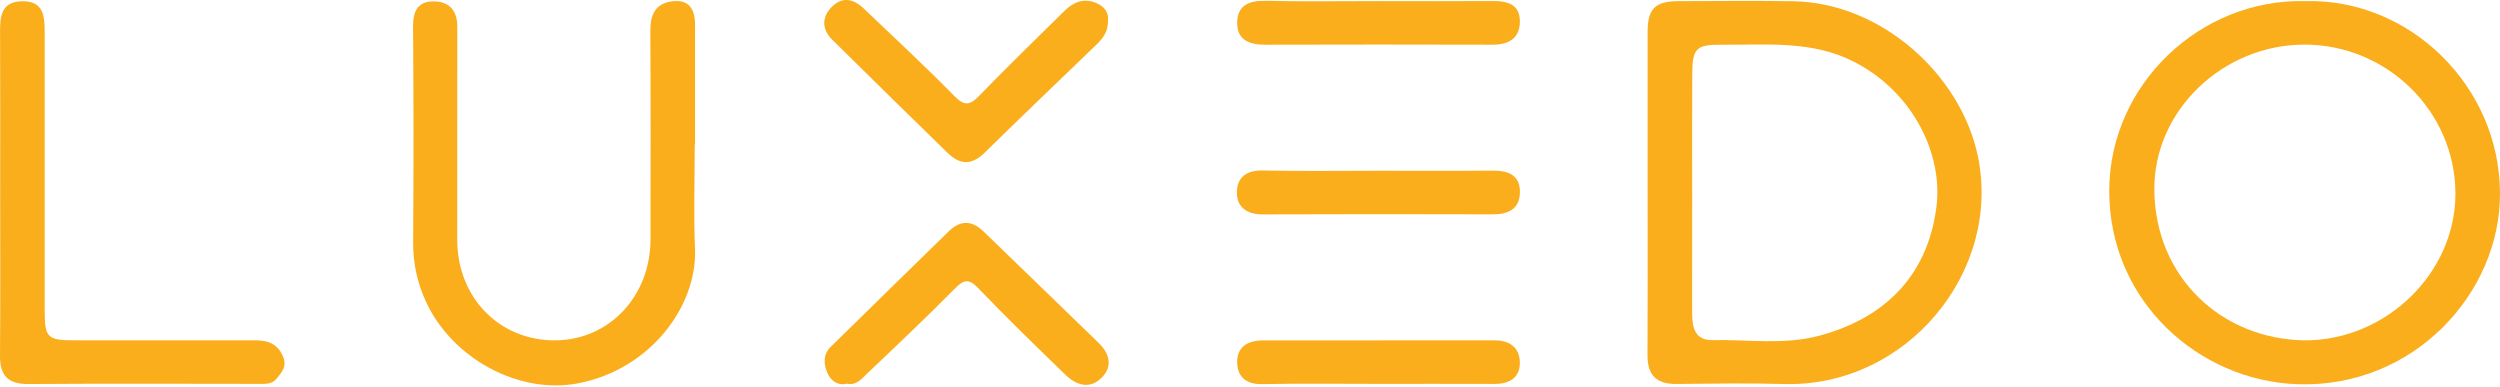
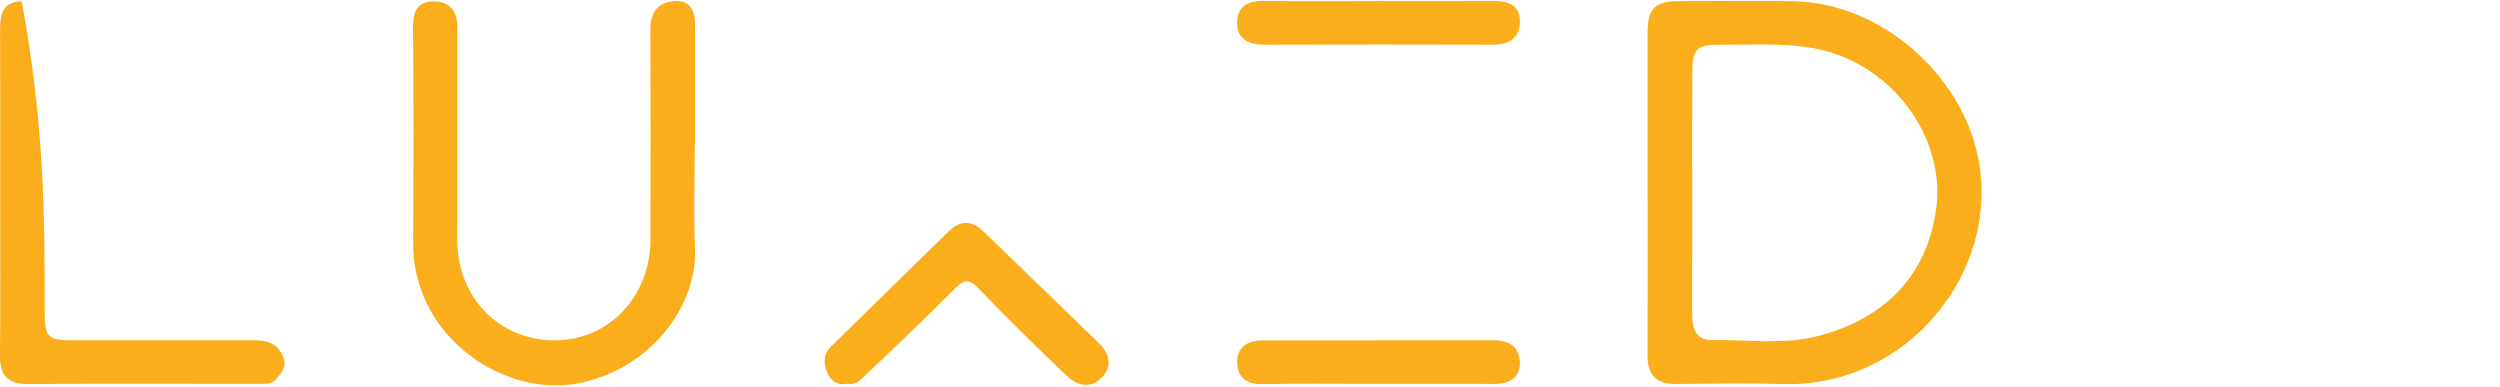
<svg xmlns="http://www.w3.org/2000/svg" width="1312" height="203" viewBox="0 0 1312 203" fill="none">
  <g clip-path="url(#clip0_6581_1931)">
    <path d="M364.597 75.795C364.597 94.047 363.98 112.328 364.741 130.551C365.99 160.421 341.492 193.996 303.077 201.219C272.131 207.035 237.292 188.036 223.635 158.511C218.968 148.43 216.728 138.134 216.814 127.004C217.073 89.351 217.087 51.698 216.771 14.045C216.699 5.759 219.284 0.518 228.001 0.733C236.186 0.934 240.006 5.931 239.992 14.059C239.934 51.339 239.949 88.605 239.963 125.884C239.963 156.171 262.164 178.86 291.488 178.616C319.807 178.372 341.377 155.424 341.391 125.497C341.391 88.978 341.506 52.474 341.305 15.955C341.262 7.712 343.99 1.839 352.635 0.704C361.682 -0.502 364.784 4.926 364.755 13.04C364.712 33.963 364.755 54.872 364.755 75.795C364.712 75.795 364.655 75.795 364.612 75.795H364.597Z" fill="#FAAE1B" />
-     <path d="M0.098 99.863C0.098 72.119 0.199 44.36 0.041 16.616C-0.002 8.358 0.788 0.934 11.4 0.661C23.018 0.374 23.463 8.617 23.463 17.061C23.434 65.714 23.434 114.382 23.463 163.035C23.463 177.295 24.827 178.602 39.288 178.602C70.766 178.616 102.259 178.616 133.737 178.602C140.17 178.602 145.268 179.994 148.356 186.701C150.869 192.143 147.997 195.173 145.211 198.663C142.755 201.736 139.28 201.463 135.805 201.449C95.495 201.406 55.171 201.248 14.861 201.535C3.961 201.607 -0.103 196.94 -0.002 186.514C0.271 157.621 0.098 128.728 0.098 99.834V99.863Z" fill="#FAAE1B" />
+     <path d="M0.098 99.863C0.098 72.119 0.199 44.36 0.041 16.616C-0.002 8.358 0.788 0.934 11.4 0.661C23.434 65.714 23.434 114.382 23.463 163.035C23.463 177.295 24.827 178.602 39.288 178.602C70.766 178.616 102.259 178.616 133.737 178.602C140.17 178.602 145.268 179.994 148.356 186.701C150.869 192.143 147.997 195.173 145.211 198.663C142.755 201.736 139.28 201.463 135.805 201.449C95.495 201.406 55.171 201.248 14.861 201.535C3.961 201.607 -0.103 196.94 -0.002 186.514C0.271 157.621 0.098 128.728 0.098 99.834V99.863Z" fill="#FAAE1B" />
    <path d="M444.37 201.363C439.372 202.555 435.926 199.582 434.274 195.82C432.321 191.382 431.732 186.184 435.883 182.105C456.576 161.8 477.255 141.48 498.035 121.275C503.922 115.559 510.04 115.53 516.057 121.375C536.233 140.934 556.482 160.436 576.629 180.023C582.302 185.538 584.054 192.23 578.223 198.146C571.919 204.537 564.811 202.196 559.052 196.61C543.701 181.703 528.306 166.812 513.515 151.374C508.417 146.046 505.832 146.664 500.993 151.561C486.044 166.697 470.577 181.316 455.154 195.963C452.239 198.735 449.482 202.469 444.37 201.348V201.363Z" fill="#FAAE1B" />
-     <path d="M581.456 10.842C581.614 16.414 578.928 20.018 575.568 23.264C555.923 42.234 536.163 61.06 516.676 80.189C509.84 86.895 503.68 86.507 497.203 80.16C477.027 60.4 456.793 40.712 436.745 20.837C431.432 15.567 431.073 9.277 436.315 3.82C441.843 -1.939 447.832 -0.747 453.274 4.452C469.171 19.674 485.37 34.609 500.764 50.319C506.307 55.977 509.137 55.187 514.12 50.032C528.71 34.953 543.831 20.377 558.752 5.6C563.448 0.948 568.977 -1.092 575.309 1.565C579.445 3.303 582.045 6.534 581.456 10.842Z" fill="#FAAE1B" />
    <path d="M724.011 0.588C743.929 0.588 763.832 0.675 783.75 0.545C791.548 0.488 797.766 2.642 797.637 11.431C797.508 20.162 791.807 23.479 783.291 23.465C743.469 23.35 703.648 23.35 663.826 23.465C655.353 23.493 649.021 20.722 649.265 11.574C649.509 2.556 655.77 0.258 664.286 0.445C684.189 0.876 704.107 0.574 724.025 0.574L724.011 0.588Z" fill="#FAAE1B" />
-     <path d="M723.756 89.61C743.688 89.61 763.62 89.725 783.553 89.552C791.954 89.48 798.014 92.223 797.64 101.4C797.296 109.757 791.494 112.5 783.581 112.486C743.329 112.385 703.077 112.342 662.839 112.515C654.409 112.558 649.038 108.795 649.11 100.854C649.182 93.085 654.208 89.265 662.824 89.466C683.13 89.911 703.45 89.61 723.77 89.61H723.756Z" fill="#FAAE1B" />
    <path d="M722.231 201.448C702.284 201.448 682.323 201.19 662.377 201.578C654.263 201.736 649.682 198.088 649.28 190.764C648.82 182.406 654.478 178.673 662.477 178.658C703.146 178.587 743.829 178.658 784.498 178.615C792.109 178.615 797.25 182.277 797.595 189.615C797.983 197.873 792.583 201.506 784.397 201.477C763.675 201.405 742.953 201.448 722.231 201.448Z" fill="#FAAE1B" />
    <path d="M1037.97 81.941C1029.23 39.707 987.74 1.335 940.81 0.646C920.864 0.345 900.903 0.56 880.942 0.603C868.663 0.632 864.686 4.523 864.671 16.629C864.628 44.747 864.671 72.865 864.671 100.983C864.671 129.488 864.772 157.979 864.614 186.485C864.556 196.824 869.281 201.606 879.764 201.506C898.562 201.319 917.388 201.003 936.172 201.535C1000.45 203.358 1050.58 142.743 1037.99 81.955L1037.97 81.941ZM1016.29 108.177C1011.58 146.419 987.137 167.572 954.582 176.231C936.215 181.114 917.302 178.127 898.648 178.486C889.443 178.658 888.036 171.765 888.05 164.355C888.093 143.102 888.064 121.848 888.064 100.595C888.064 80.103 888.007 59.596 888.093 39.103C888.151 25.289 890.089 23.336 903.847 23.465C927.283 23.666 950.934 21.081 973.093 32.483C1004.56 48.653 1019.58 81.452 1016.29 108.206V108.177Z" fill="#FAAE1B" />
-     <path d="M1210.16 0.589C1154.51 -0.919 1107.14 44.532 1106.93 99.834C1106.72 158.166 1154.05 199.855 1205.71 201.636C1266.55 203.732 1312.23 153.959 1312 101.371C1311.76 45.078 1264.66 -0.66 1210.16 0.589ZM1209.67 178.616C1166.14 178.084 1130.9 145.745 1130.6 99.475C1130.33 57.873 1166.75 23.422 1209.34 23.408C1252.76 23.394 1288.39 58.419 1288.61 101.342C1288.81 143.002 1252.46 178.601 1209.68 178.616H1209.67Z" fill="#FAAE1B" />
  </g>
  <defs>
    <clipPath id="clip0_6581_1931">
      <rect width="1312" height="202.253" fill="white" />
    </clipPath>
  </defs>
</svg>